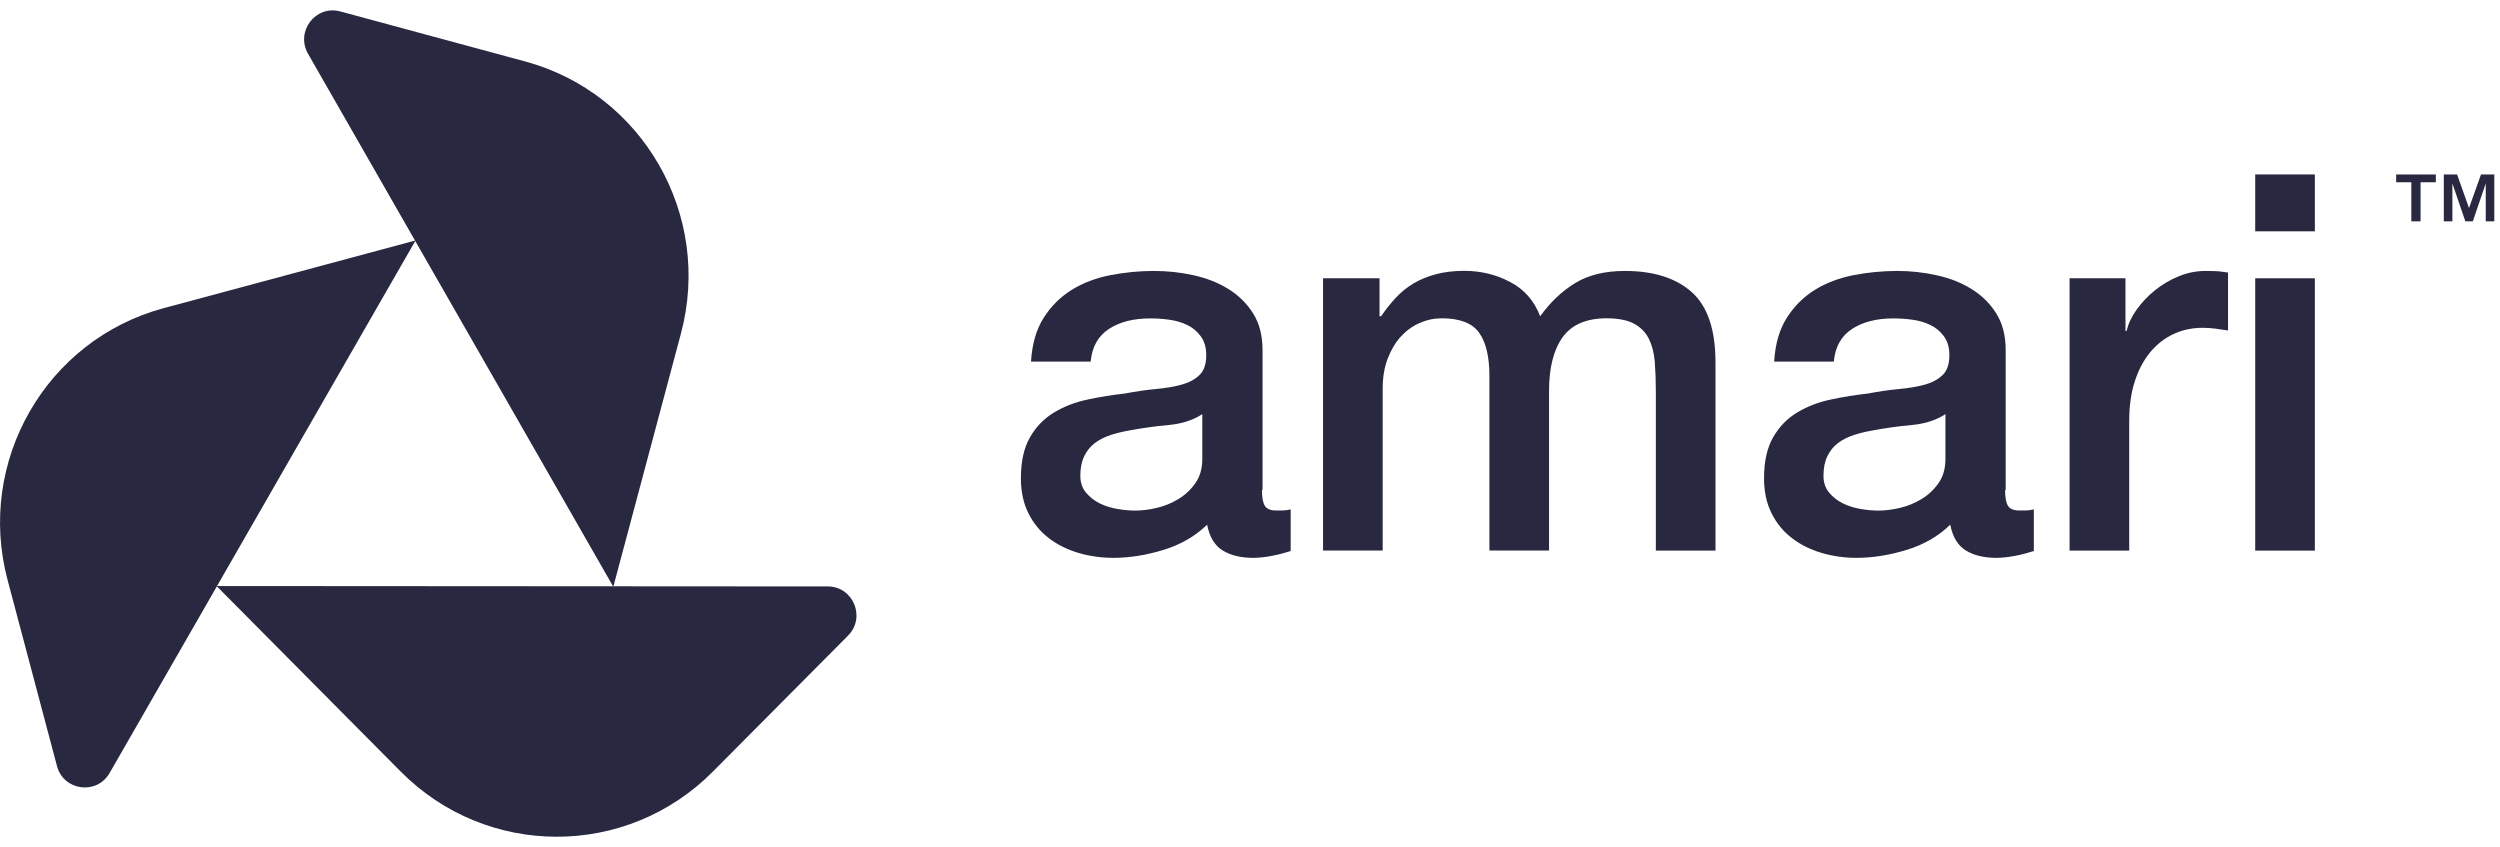
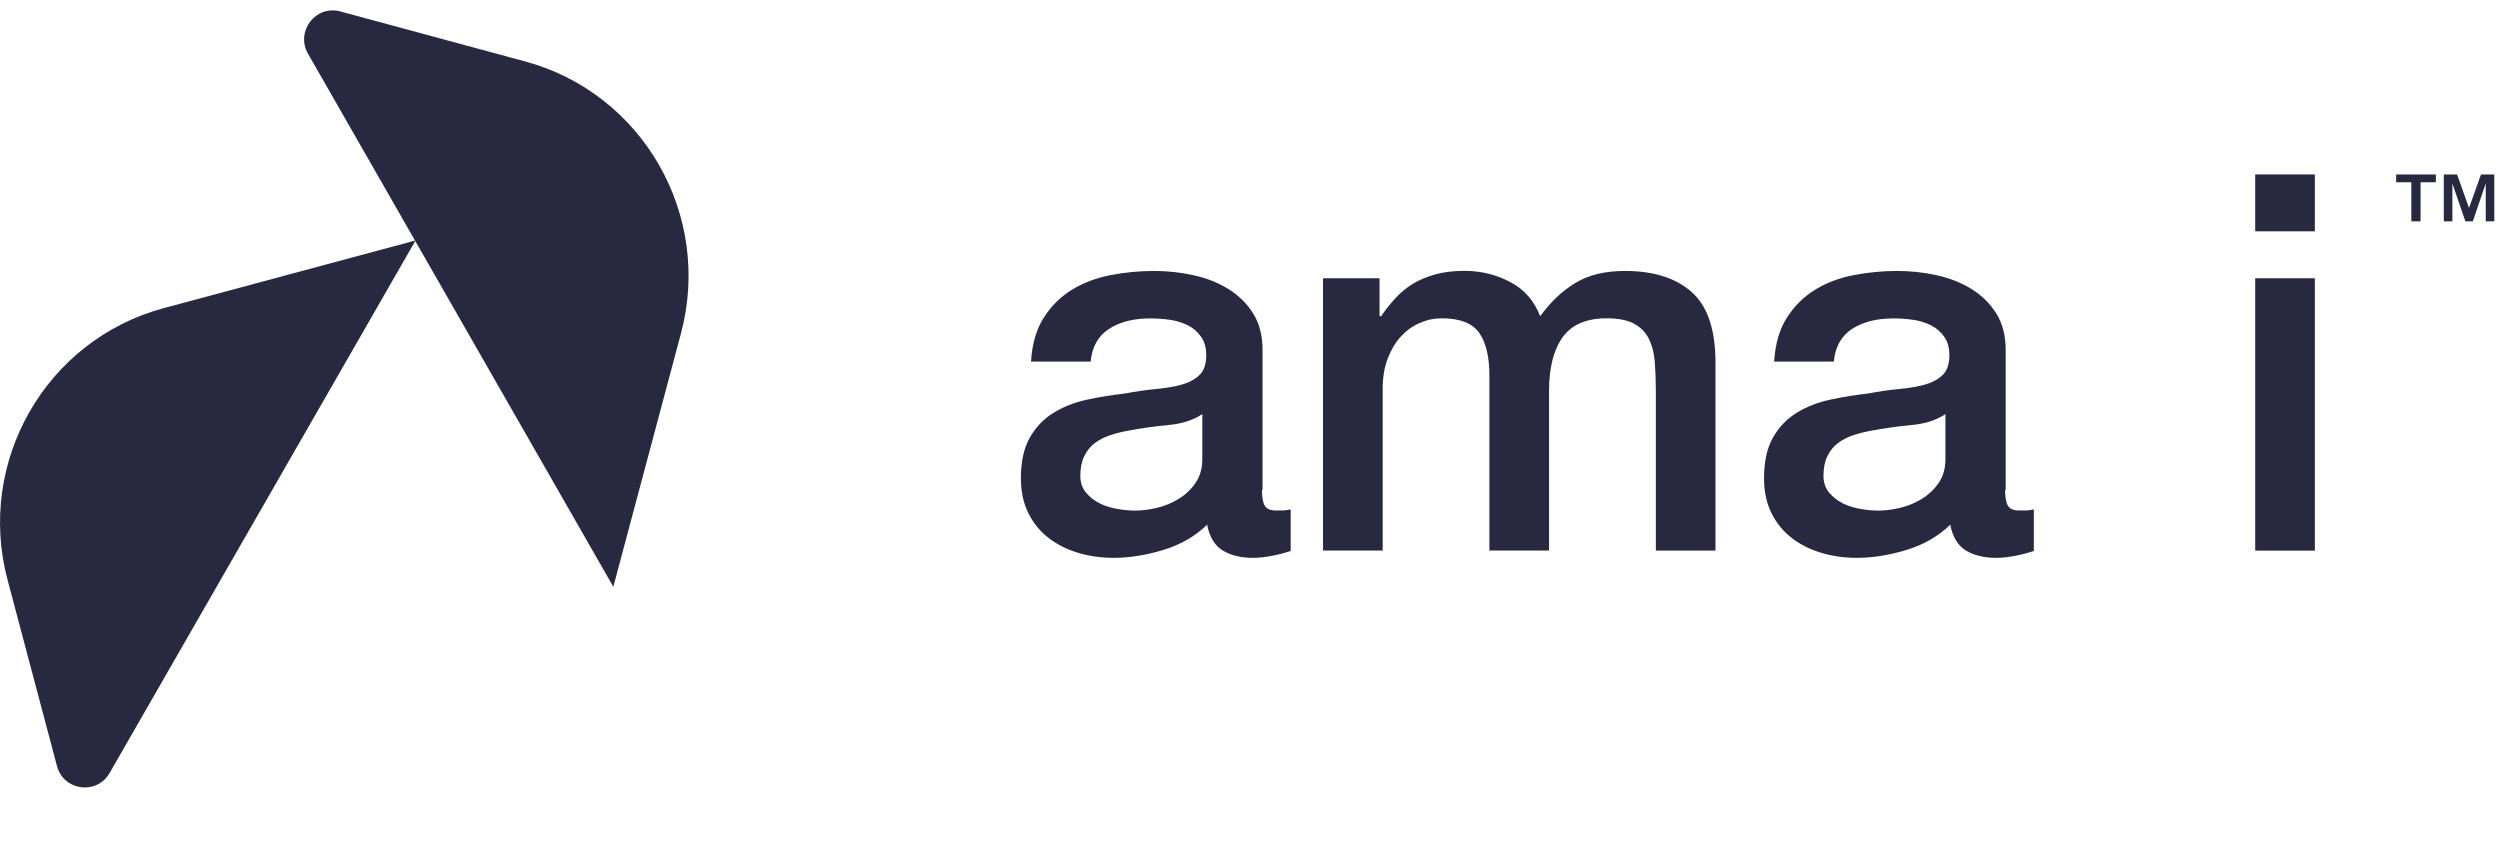
<svg xmlns="http://www.w3.org/2000/svg" width="121" height="41" viewBox="0 0 121 41" fill="none">
  <g clip-path="url(#clip0_941_1747)">
    <path d="M64.035 13.469H66.77V15.305H66.846C67.065 14.984 67.303 14.686 67.556 14.413C67.808 14.14 68.09 13.914 68.404 13.723C68.718 13.536 69.076 13.387 69.481 13.277C69.886 13.166 70.353 13.109 70.872 13.109C71.667 13.109 72.406 13.286 73.087 13.646C73.773 14.001 74.254 14.557 74.545 15.305C75.036 14.624 75.598 14.092 76.241 13.699C76.884 13.306 77.685 13.114 78.647 13.114C80.033 13.114 81.11 13.454 81.877 14.135C82.644 14.816 83.03 15.952 83.03 17.549V26.65H80.143V18.949C80.143 18.422 80.124 17.942 80.091 17.511C80.057 17.079 79.957 16.705 79.8 16.389C79.638 16.072 79.4 15.832 79.076 15.66C78.757 15.492 78.313 15.406 77.761 15.406C76.779 15.406 76.07 15.713 75.631 16.322C75.193 16.935 74.974 17.798 74.974 18.92V26.645H72.087V18.182C72.087 17.266 71.92 16.571 71.591 16.106C71.262 15.641 70.657 15.406 69.781 15.406C69.409 15.406 69.052 15.482 68.704 15.636C68.356 15.789 68.056 16.01 67.794 16.298C67.532 16.585 67.323 16.945 67.16 17.367C66.999 17.794 66.922 18.278 66.922 18.82V26.645H64.035V13.464V13.469Z" fill="#282940" />
    <path d="M97.046 23.715C97.046 24.07 97.094 24.329 97.184 24.478C97.275 24.631 97.461 24.708 97.727 24.708H98.032C98.151 24.708 98.285 24.689 98.437 24.655V26.669C98.337 26.703 98.204 26.741 98.047 26.784C97.889 26.828 97.723 26.866 97.551 26.899C97.38 26.933 97.213 26.957 97.046 26.976C96.875 26.995 96.732 27 96.617 27C96.027 27 95.536 26.88 95.15 26.645C94.764 26.41 94.507 25.993 94.392 25.394C93.816 25.955 93.111 26.362 92.277 26.616C91.443 26.871 90.633 27 89.857 27C89.266 27 88.699 26.919 88.161 26.76C87.618 26.597 87.141 26.362 86.732 26.046C86.317 25.73 85.988 25.331 85.746 24.847C85.502 24.363 85.379 23.797 85.379 23.15C85.379 22.335 85.526 21.673 85.822 21.16C86.117 20.647 86.508 20.249 86.989 19.961C87.47 19.673 88.008 19.462 88.609 19.338C89.209 19.208 89.814 19.112 90.419 19.045C90.943 18.945 91.439 18.873 91.915 18.829C92.387 18.786 92.806 18.714 93.168 18.614C93.53 18.513 93.816 18.355 94.03 18.144C94.245 17.933 94.35 17.611 94.35 17.189C94.35 16.816 94.259 16.509 94.083 16.274C93.906 16.034 93.687 15.852 93.425 15.727C93.163 15.602 92.873 15.516 92.553 15.473C92.234 15.43 91.929 15.411 91.644 15.411C90.834 15.411 90.167 15.578 89.643 15.919C89.118 16.259 88.823 16.787 88.756 17.501H85.869C85.922 16.652 86.122 15.948 86.479 15.387C86.832 14.826 87.284 14.375 87.832 14.034C88.38 13.694 88.999 13.459 89.695 13.32C90.386 13.186 91.096 13.114 91.825 13.114C92.468 13.114 93.101 13.181 93.725 13.32C94.35 13.454 94.912 13.675 95.412 13.982C95.912 14.289 96.312 14.682 96.617 15.166C96.922 15.65 97.075 16.24 97.075 16.94V23.72L97.046 23.715ZM94.154 20.047C93.716 20.335 93.173 20.512 92.534 20.57C91.891 20.628 91.253 20.719 90.61 20.838C90.305 20.891 90.009 20.963 89.724 21.054C89.438 21.15 89.185 21.275 88.966 21.438C88.747 21.601 88.575 21.812 88.447 22.076C88.318 22.339 88.256 22.656 88.256 23.03C88.256 23.351 88.347 23.624 88.532 23.845C88.718 24.066 88.942 24.238 89.204 24.368C89.466 24.497 89.752 24.583 90.067 24.636C90.381 24.689 90.662 24.713 90.915 24.713C91.234 24.713 91.582 24.67 91.953 24.583C92.325 24.497 92.673 24.353 93.006 24.152C93.335 23.951 93.611 23.692 93.83 23.375C94.049 23.059 94.159 22.675 94.159 22.215V20.047H94.154Z" fill="#282940" />
    <path d="M61.078 23.715C61.078 24.07 61.126 24.329 61.216 24.478C61.307 24.631 61.493 24.708 61.759 24.708H62.064C62.183 24.708 62.317 24.689 62.469 24.655V26.669C62.369 26.703 62.236 26.741 62.079 26.784C61.921 26.828 61.755 26.866 61.583 26.899C61.412 26.933 61.245 26.957 61.078 26.976C60.907 26.995 60.764 27 60.649 27C60.059 27 59.568 26.88 59.182 26.645C58.796 26.41 58.539 25.993 58.425 25.394C57.848 25.955 57.143 26.362 56.309 26.616C55.475 26.871 54.666 27 53.889 27C53.298 27 52.731 26.919 52.193 26.76C51.65 26.597 51.173 26.362 50.764 26.046C50.349 25.73 50.02 25.331 49.778 24.847C49.535 24.363 49.411 23.797 49.411 23.15C49.411 22.335 49.558 21.673 49.854 21.16C50.149 20.647 50.54 20.249 51.021 19.961C51.502 19.673 52.041 19.462 52.641 19.338C53.241 19.208 53.846 19.112 54.451 19.045C54.975 18.945 55.471 18.873 55.947 18.829C56.419 18.786 56.838 18.714 57.2 18.614C57.562 18.513 57.848 18.355 58.062 18.144C58.277 17.933 58.382 17.611 58.382 17.189C58.382 16.816 58.291 16.509 58.115 16.274C57.939 16.034 57.719 15.852 57.457 15.727C57.195 15.602 56.905 15.516 56.586 15.473C56.266 15.43 55.961 15.411 55.676 15.411C54.866 15.411 54.199 15.578 53.675 15.919C53.151 16.259 52.855 16.787 52.788 17.501H49.901C49.954 16.652 50.154 15.948 50.511 15.387C50.864 14.826 51.316 14.375 51.864 14.034C52.412 13.694 53.031 13.459 53.727 13.32C54.418 13.186 55.128 13.114 55.857 13.114C56.5 13.114 57.133 13.181 57.758 13.32C58.382 13.454 58.944 13.675 59.444 13.982C59.944 14.289 60.344 14.682 60.649 15.166C60.954 15.65 61.107 16.24 61.107 16.94V23.72L61.078 23.715ZM58.186 20.047C57.748 20.335 57.205 20.512 56.566 20.57C55.923 20.628 55.285 20.719 54.642 20.838C54.337 20.891 54.041 20.963 53.756 21.054C53.47 21.15 53.217 21.275 52.998 21.438C52.779 21.601 52.607 21.812 52.479 22.076C52.35 22.339 52.288 22.656 52.288 23.03C52.288 23.351 52.379 23.624 52.565 23.845C52.75 24.066 52.974 24.238 53.236 24.368C53.498 24.497 53.784 24.583 54.099 24.636C54.413 24.689 54.694 24.713 54.947 24.713C55.266 24.713 55.614 24.67 55.985 24.583C56.357 24.497 56.705 24.353 57.038 24.152C57.367 23.951 57.643 23.692 57.862 23.375C58.081 23.059 58.191 22.675 58.191 22.215V20.047H58.186Z" fill="#282940" />
-     <path d="M100.162 13.469H102.873V16.02H102.925C103.011 15.665 103.173 15.315 103.421 14.974C103.668 14.634 103.959 14.322 104.307 14.044C104.655 13.766 105.036 13.54 105.46 13.368C105.884 13.195 106.312 13.114 106.751 13.114C107.089 13.114 107.322 13.123 107.446 13.138C107.575 13.157 107.704 13.171 107.837 13.191V15.996C107.632 15.962 107.427 15.933 107.218 15.905C107.008 15.88 106.798 15.866 106.598 15.866C106.108 15.866 105.65 15.962 105.217 16.159C104.788 16.355 104.412 16.643 104.088 17.026C103.768 17.41 103.511 17.88 103.33 18.441C103.144 19.002 103.054 19.649 103.054 20.378V26.65H100.167V13.469H100.162Z" fill="#282940" />
    <path d="M109.152 8.443H112.039V11.196H109.152V8.443ZM109.152 13.469H112.039V26.65H109.152V13.469Z" fill="#282940" />
-     <path d="M10.481 28.364L19.395 37.345C23.564 41.545 30.319 41.55 34.493 37.355L41.043 30.766C41.92 29.889 41.301 28.383 40.062 28.383L10.481 28.364Z" fill="#282940" />
    <path d="M20.105 11.639L7.923 14.914C2.225 16.448 -1.158 22.341 0.367 28.071L2.758 37.077C3.078 38.28 4.683 38.491 5.303 37.417L20.11 11.644L20.105 11.639Z" fill="#282940" />
    <path d="M29.686 28.393L32.959 16.137C34.488 10.406 31.11 4.513 25.417 2.974L16.47 0.553C15.274 0.231 14.293 1.521 14.907 2.6L29.681 28.393H29.686Z" fill="#282940" />
    <path d="M115.974 8.822V8.443H117.894V8.822H117.156V10.711H116.708V8.822H115.969H115.974ZM118.923 8.443L119.5 10.069L120.081 8.443H120.724V10.711H120.31V8.88L119.685 10.711H119.323L118.695 8.88V10.711H118.28V8.443H118.923Z" fill="#282940" />
  </g>
  <defs>
    <clipPath id="clip0_941_1747">
      <rect width="121" height="40" fill="white" transform="translate(0 0.5)" />
    </clipPath>
  </defs>
</svg>